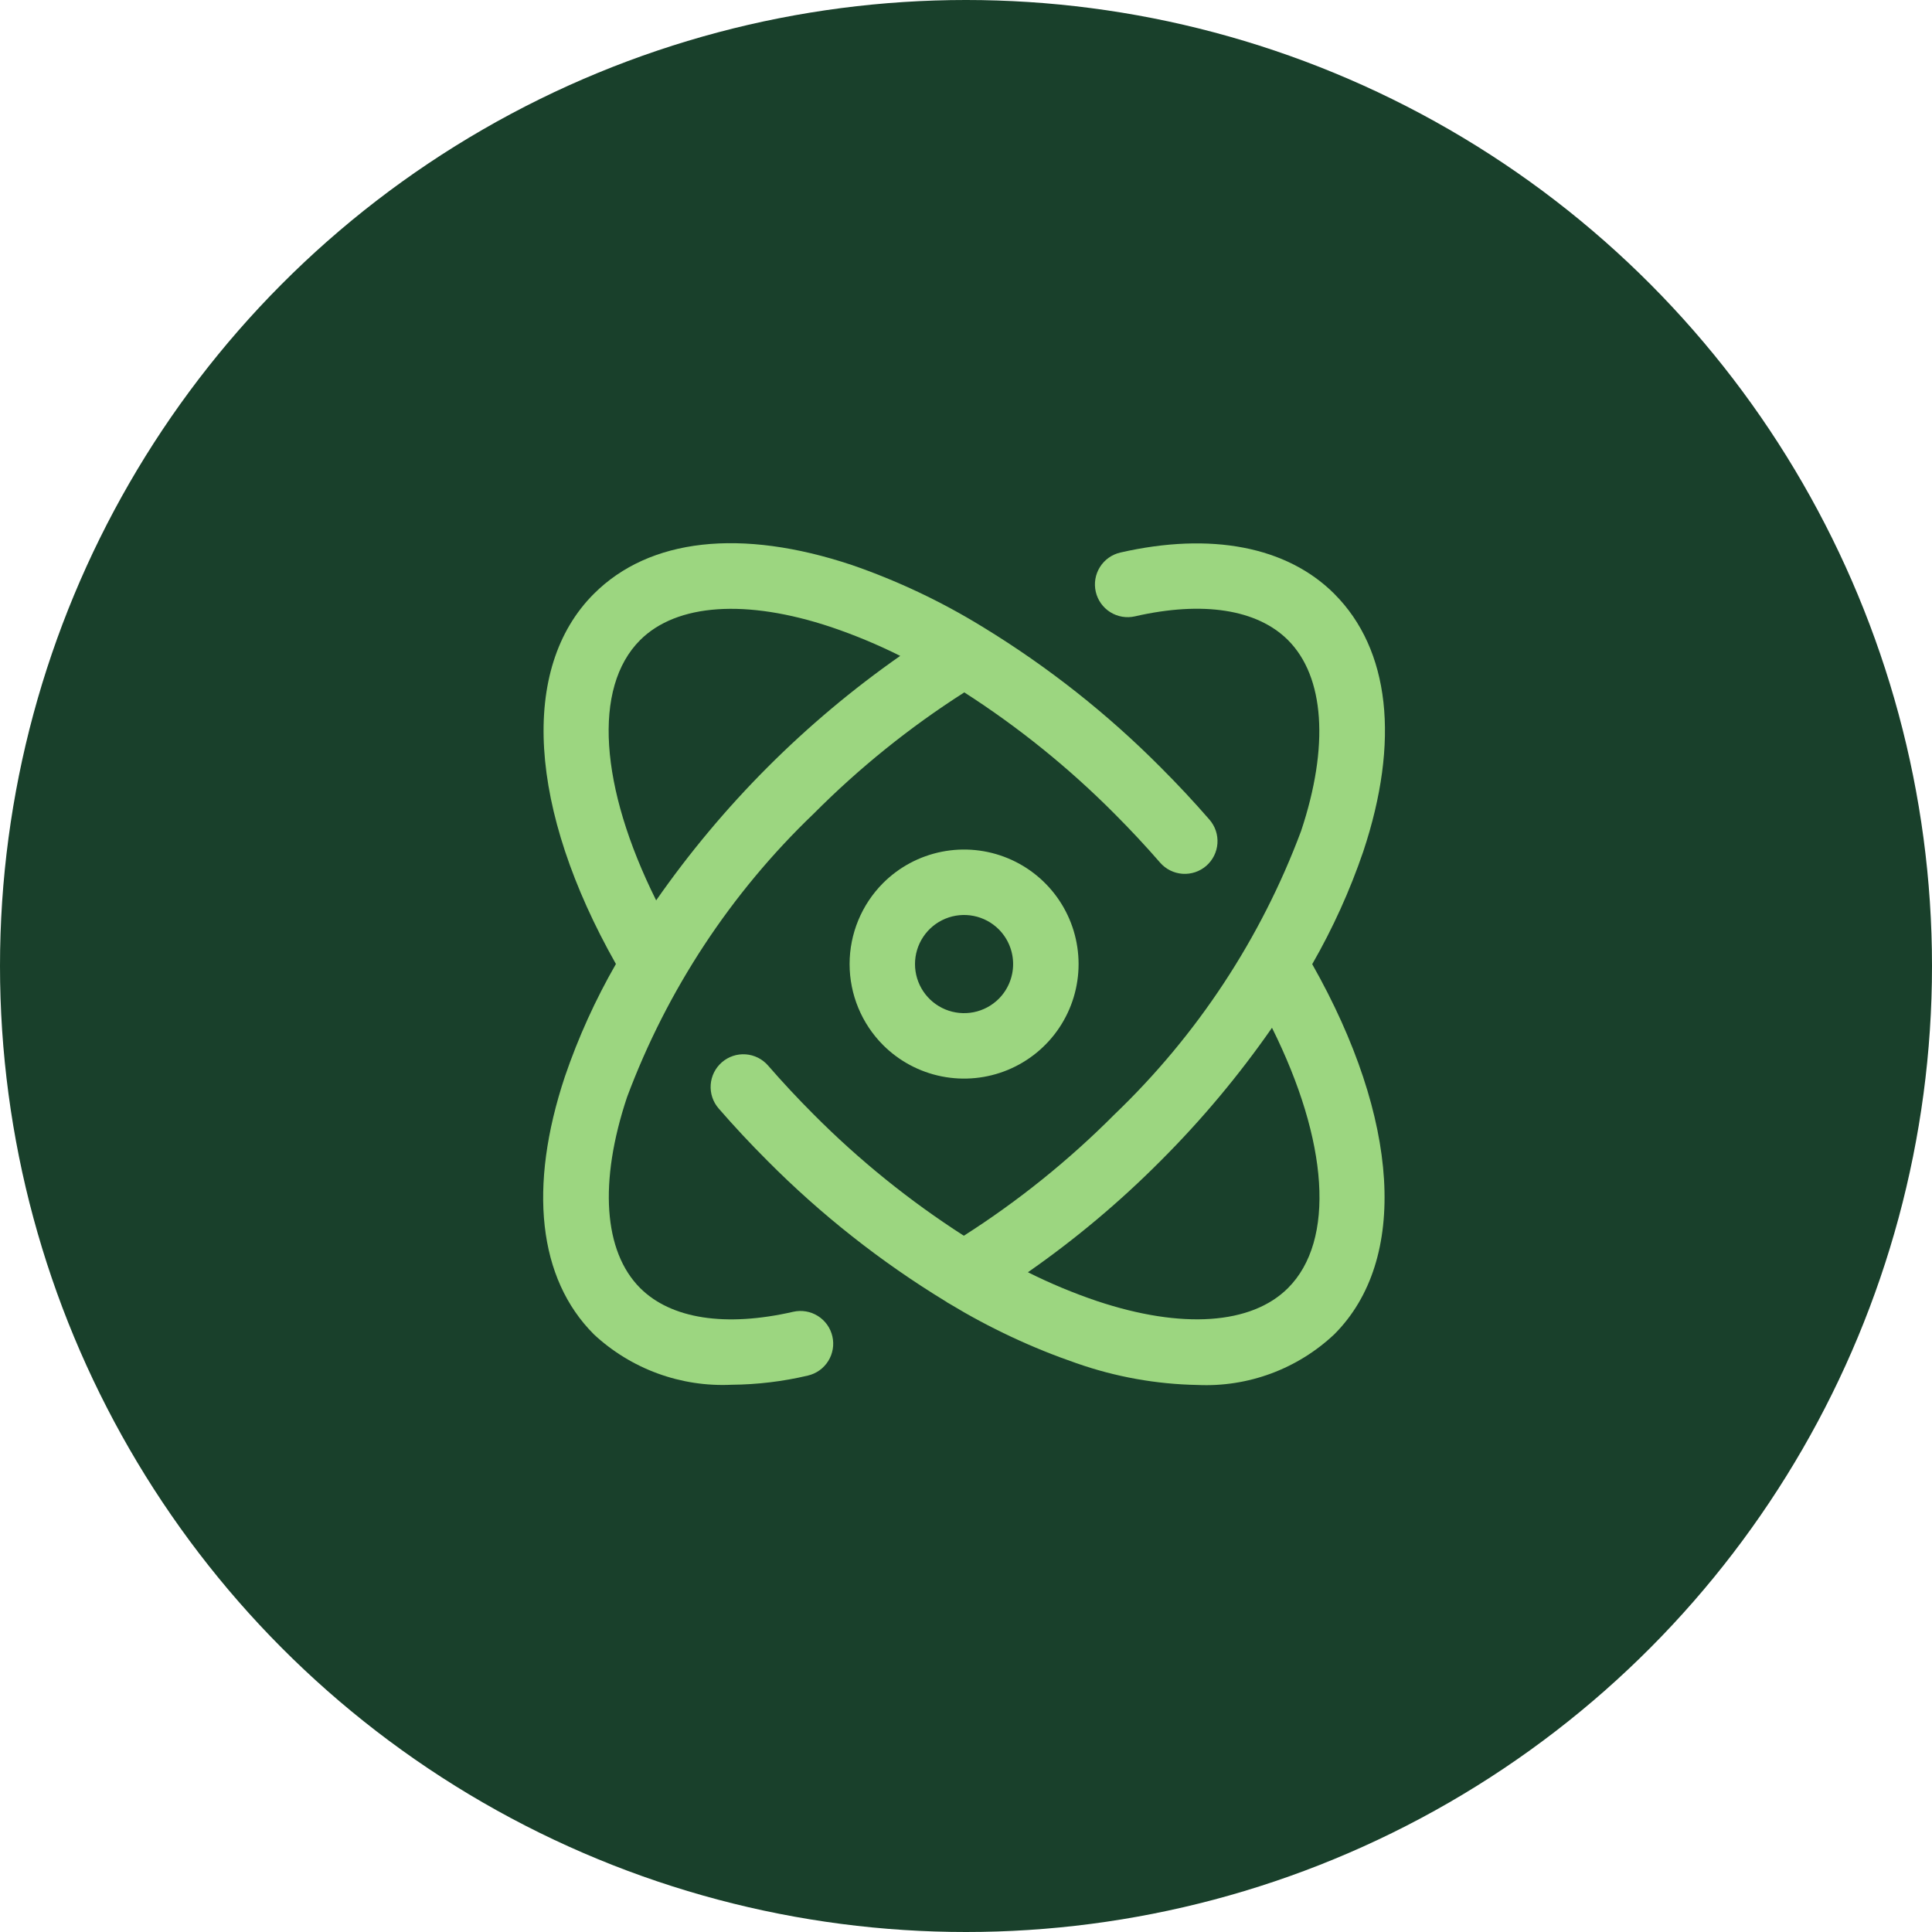
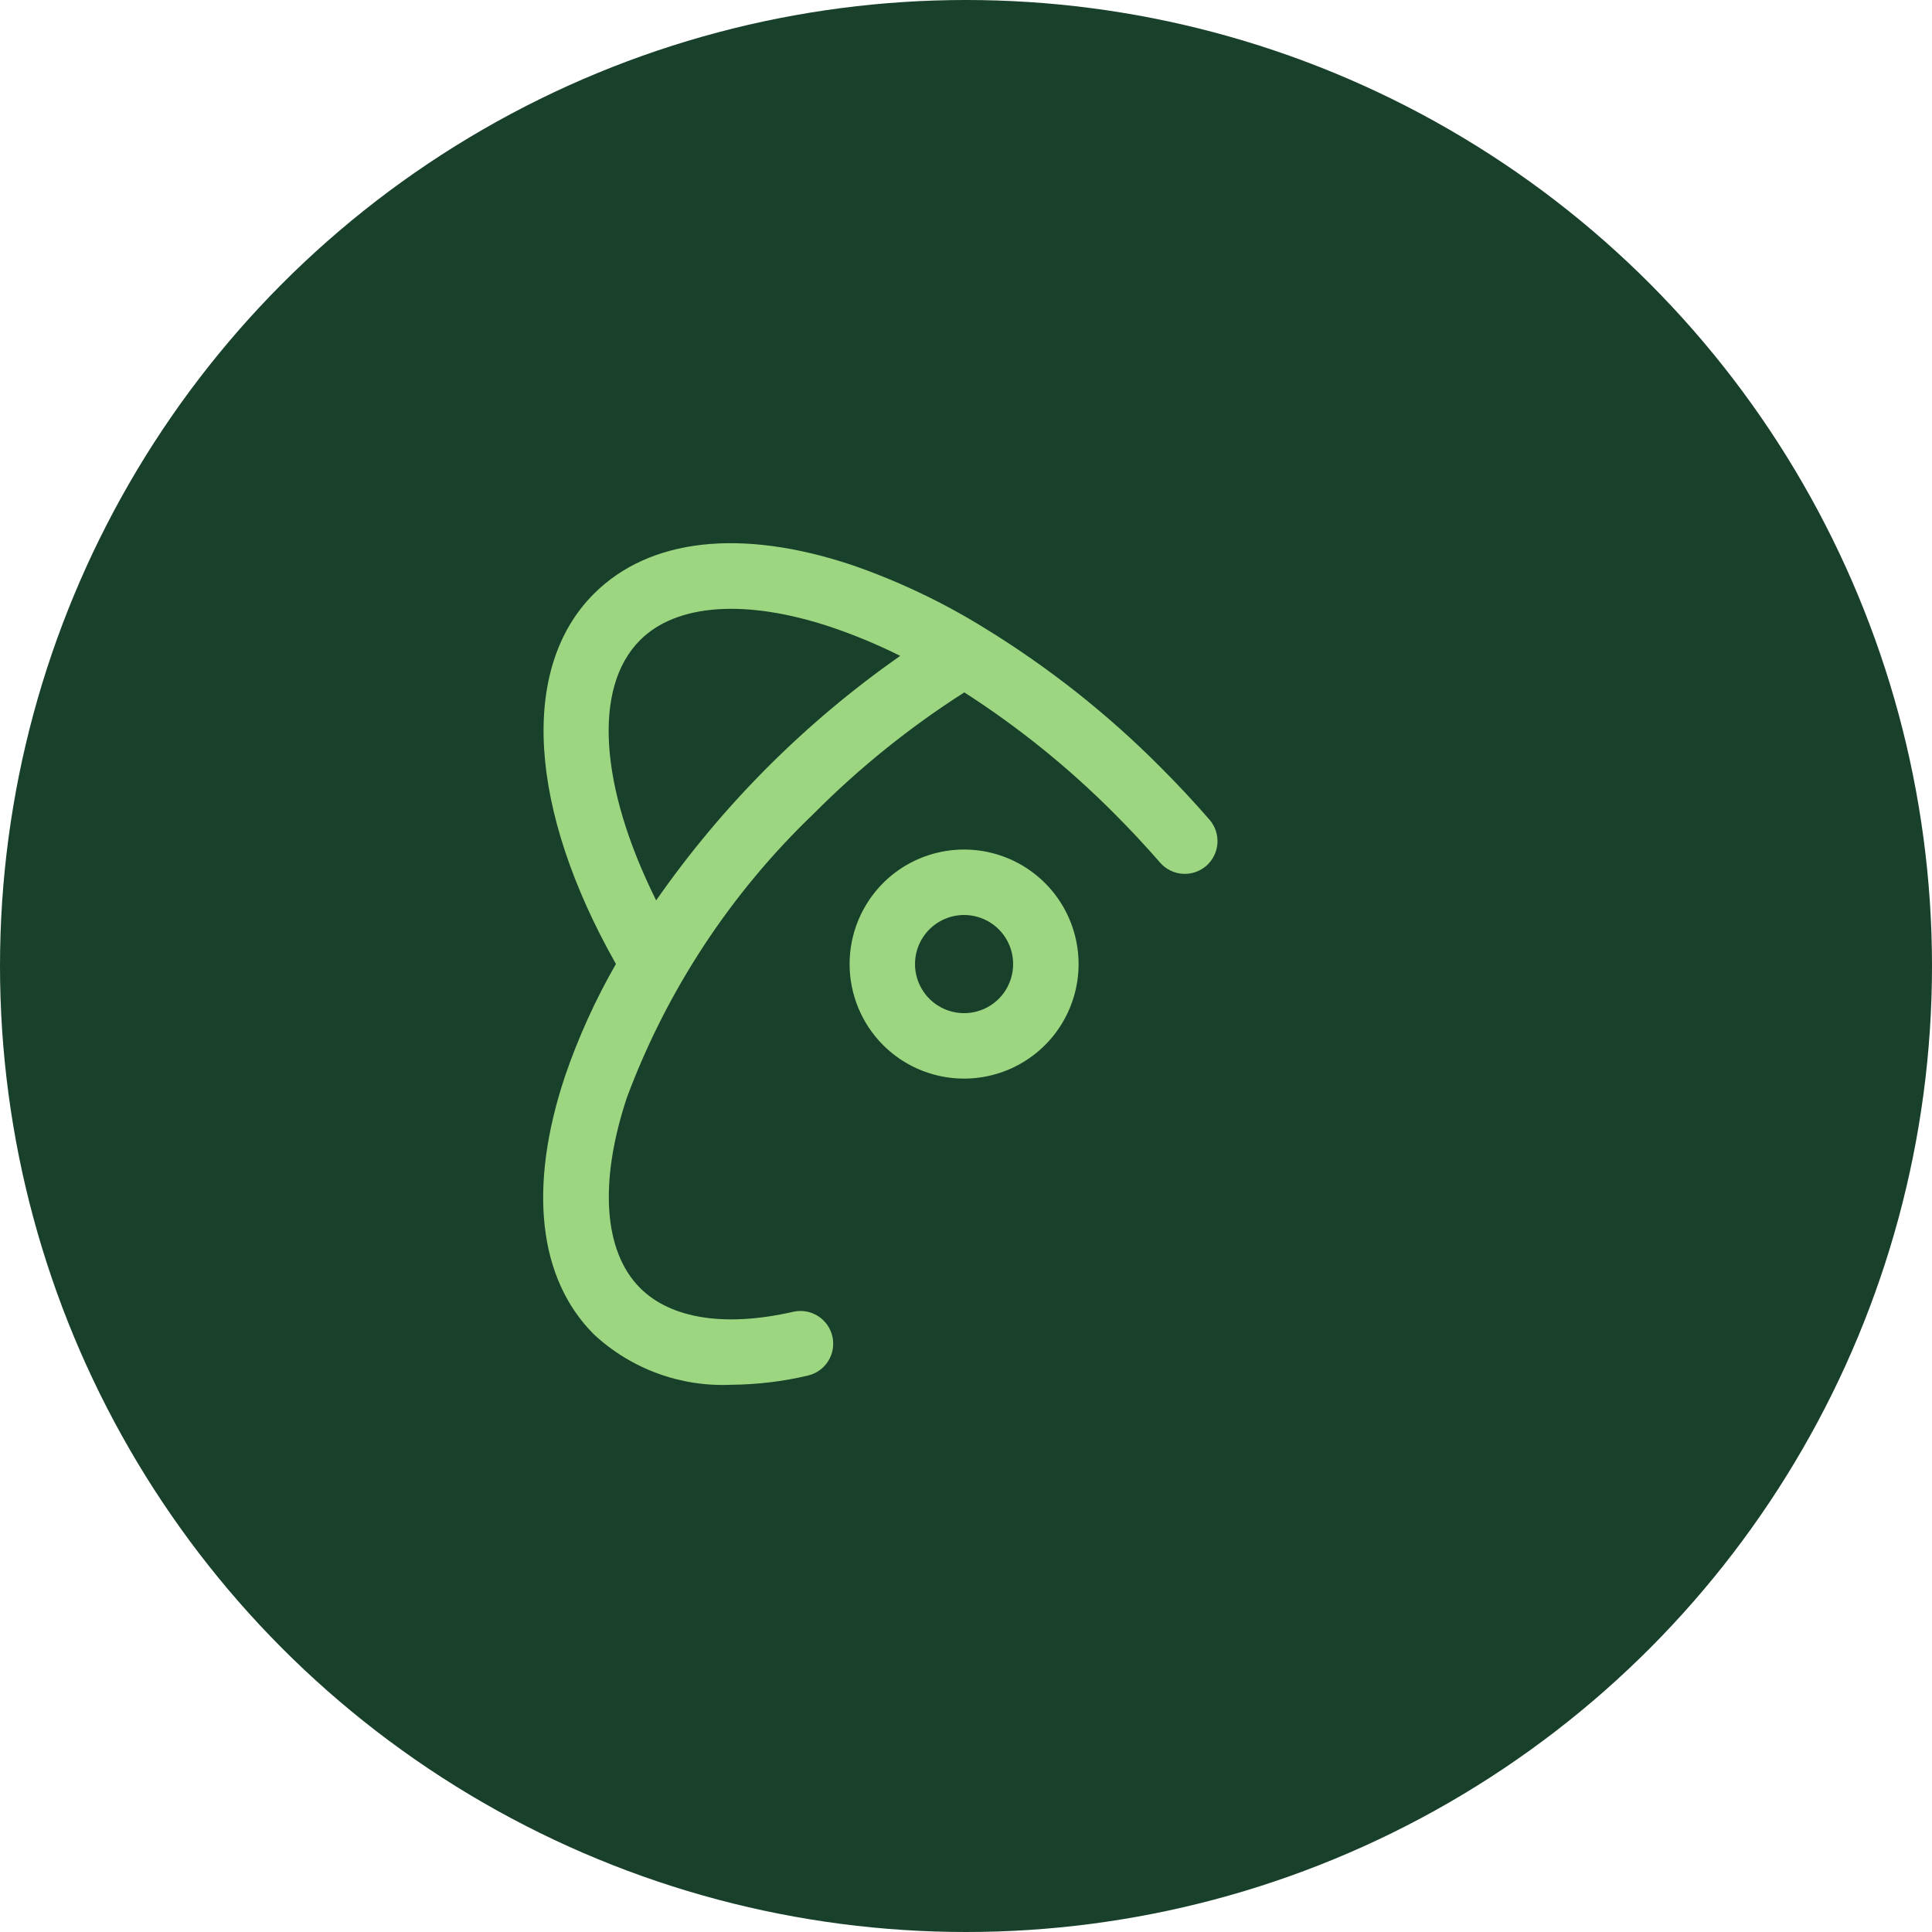
<svg xmlns="http://www.w3.org/2000/svg" fill="none" height="500" viewBox="0 0 500 500" width="500">
  <circle cx="250" cy="250" fill="#19402B" r="250" />
-   <path d="M352.792 220.426C362.344 191.771 359.693 168.076 345.329 153.701L345.315 153.68C333.054 141.436 313.4 137.649 289.95 142.995C287.76 143.495 285.859 144.845 284.664 146.747C283.469 148.649 283.079 150.948 283.579 153.138C284.079 155.328 285.428 157.229 287.33 158.424C289.233 159.619 291.531 160.009 293.721 159.509C311.279 155.49 325.355 157.677 333.34 165.663C342.794 175.126 344.035 193.13 336.722 215.061C326.345 242.835 309.836 267.91 288.424 288.418C276.621 300.281 263.548 310.809 249.44 319.809C235.385 310.785 222.353 300.258 210.576 288.414C206.469 284.304 202.496 280.048 198.77 275.756C197.297 274.061 195.21 273.02 192.969 272.863C190.728 272.706 188.517 273.446 186.821 274.92C185.126 276.393 184.085 278.48 183.928 280.721C183.771 282.962 184.511 285.174 185.984 286.869C189.965 291.455 194.213 296.008 198.603 300.395C212.439 314.326 227.908 326.533 244.673 336.753C245.016 337.003 245.378 337.226 245.755 337.421C256.117 343.695 267.117 348.848 278.571 352.792C288.648 356.33 299.226 358.233 309.905 358.428C316.385 358.727 322.859 357.72 328.942 355.468C335.025 353.215 340.593 349.763 345.315 345.315C364.574 326.057 362.27 289.591 339.602 249.526C344.92 240.271 349.337 230.526 352.792 220.426ZM333.341 333.341C323.875 342.806 305.879 344.038 283.934 336.723C277.8 334.648 271.816 332.153 266.025 329.257C278.324 320.687 289.828 311.028 300.397 300.397C310.999 289.806 320.636 278.29 329.191 265.987C343.798 295.33 345.646 321.03 333.341 333.341Z" fill="#9CD680" />
  <path d="M205.278 339.489C187.717 343.508 173.645 341.321 165.66 333.336C156.205 323.872 154.965 305.868 162.278 283.937C172.656 256.162 189.168 231.087 210.584 210.58C222.384 198.717 235.455 188.189 249.561 179.189C263.616 188.213 276.647 198.74 288.424 210.585C292.53 214.694 296.504 218.95 300.229 223.242C301.702 224.938 303.788 225.979 306.029 226.137C308.269 226.294 310.481 225.555 312.177 224.082C313.872 222.61 314.914 220.523 315.071 218.283C315.229 216.042 314.49 213.831 313.017 212.135C309.037 207.549 304.788 202.997 300.399 198.609C286.648 184.77 271.288 172.63 254.647 162.447C254.465 162.308 254.269 162.22 254.077 162.097C243.469 155.596 232.185 150.269 220.425 146.21C191.773 136.665 168.067 139.312 153.684 153.685C134.426 172.944 136.73 209.409 159.399 249.477C154.081 258.732 149.663 268.475 146.208 278.574C136.655 307.229 139.307 330.924 153.671 345.299L153.684 345.32C158.455 349.76 164.064 353.202 170.183 355.443C176.302 357.685 182.808 358.682 189.317 358.374C195.963 358.323 202.581 357.528 209.05 356.003C211.24 355.503 213.141 354.154 214.336 352.251C215.531 350.349 215.921 348.05 215.421 345.861C214.921 343.671 213.571 341.769 211.669 340.574C209.767 339.379 207.468 338.989 205.278 339.489ZM165.659 165.66C175.129 156.202 193.133 154.97 215.066 162.277C221.2 164.352 227.183 166.846 232.975 169.743C208.367 186.96 186.987 208.378 169.813 233.016C155.202 203.671 153.354 177.97 165.659 165.66Z" fill="#9CD680" />
  <path d="M228.534 228.543C222.989 234.108 219.875 241.644 219.875 249.5C219.875 257.356 222.989 264.892 228.534 270.457L228.543 270.465C232.689 274.61 237.971 277.431 243.721 278.573C249.471 279.716 255.43 279.127 260.846 276.883C266.261 274.638 270.89 270.838 274.145 265.963C277.401 261.088 279.138 255.357 279.137 249.495C279.136 243.633 277.397 237.903 274.139 233.029C270.881 228.155 266.251 224.357 260.835 222.115C255.418 219.872 249.459 219.286 243.709 220.431C237.96 221.575 232.679 224.398 228.534 228.543ZM258.489 258.481C256.713 260.258 254.45 261.468 251.987 261.959C249.523 262.449 246.969 262.198 244.648 261.238C242.327 260.277 240.342 258.65 238.946 256.562C237.549 254.474 236.803 252.018 236.802 249.506C236.801 246.994 237.545 244.538 238.939 242.448C240.334 240.359 242.316 238.73 244.637 237.767C246.957 236.804 249.511 236.551 251.975 237.039C254.439 237.528 256.703 238.736 258.481 240.511C260.858 242.896 262.194 246.126 262.195 249.494C262.197 252.862 260.864 256.093 258.489 258.481Z" fill="#9CD680" />
</svg>